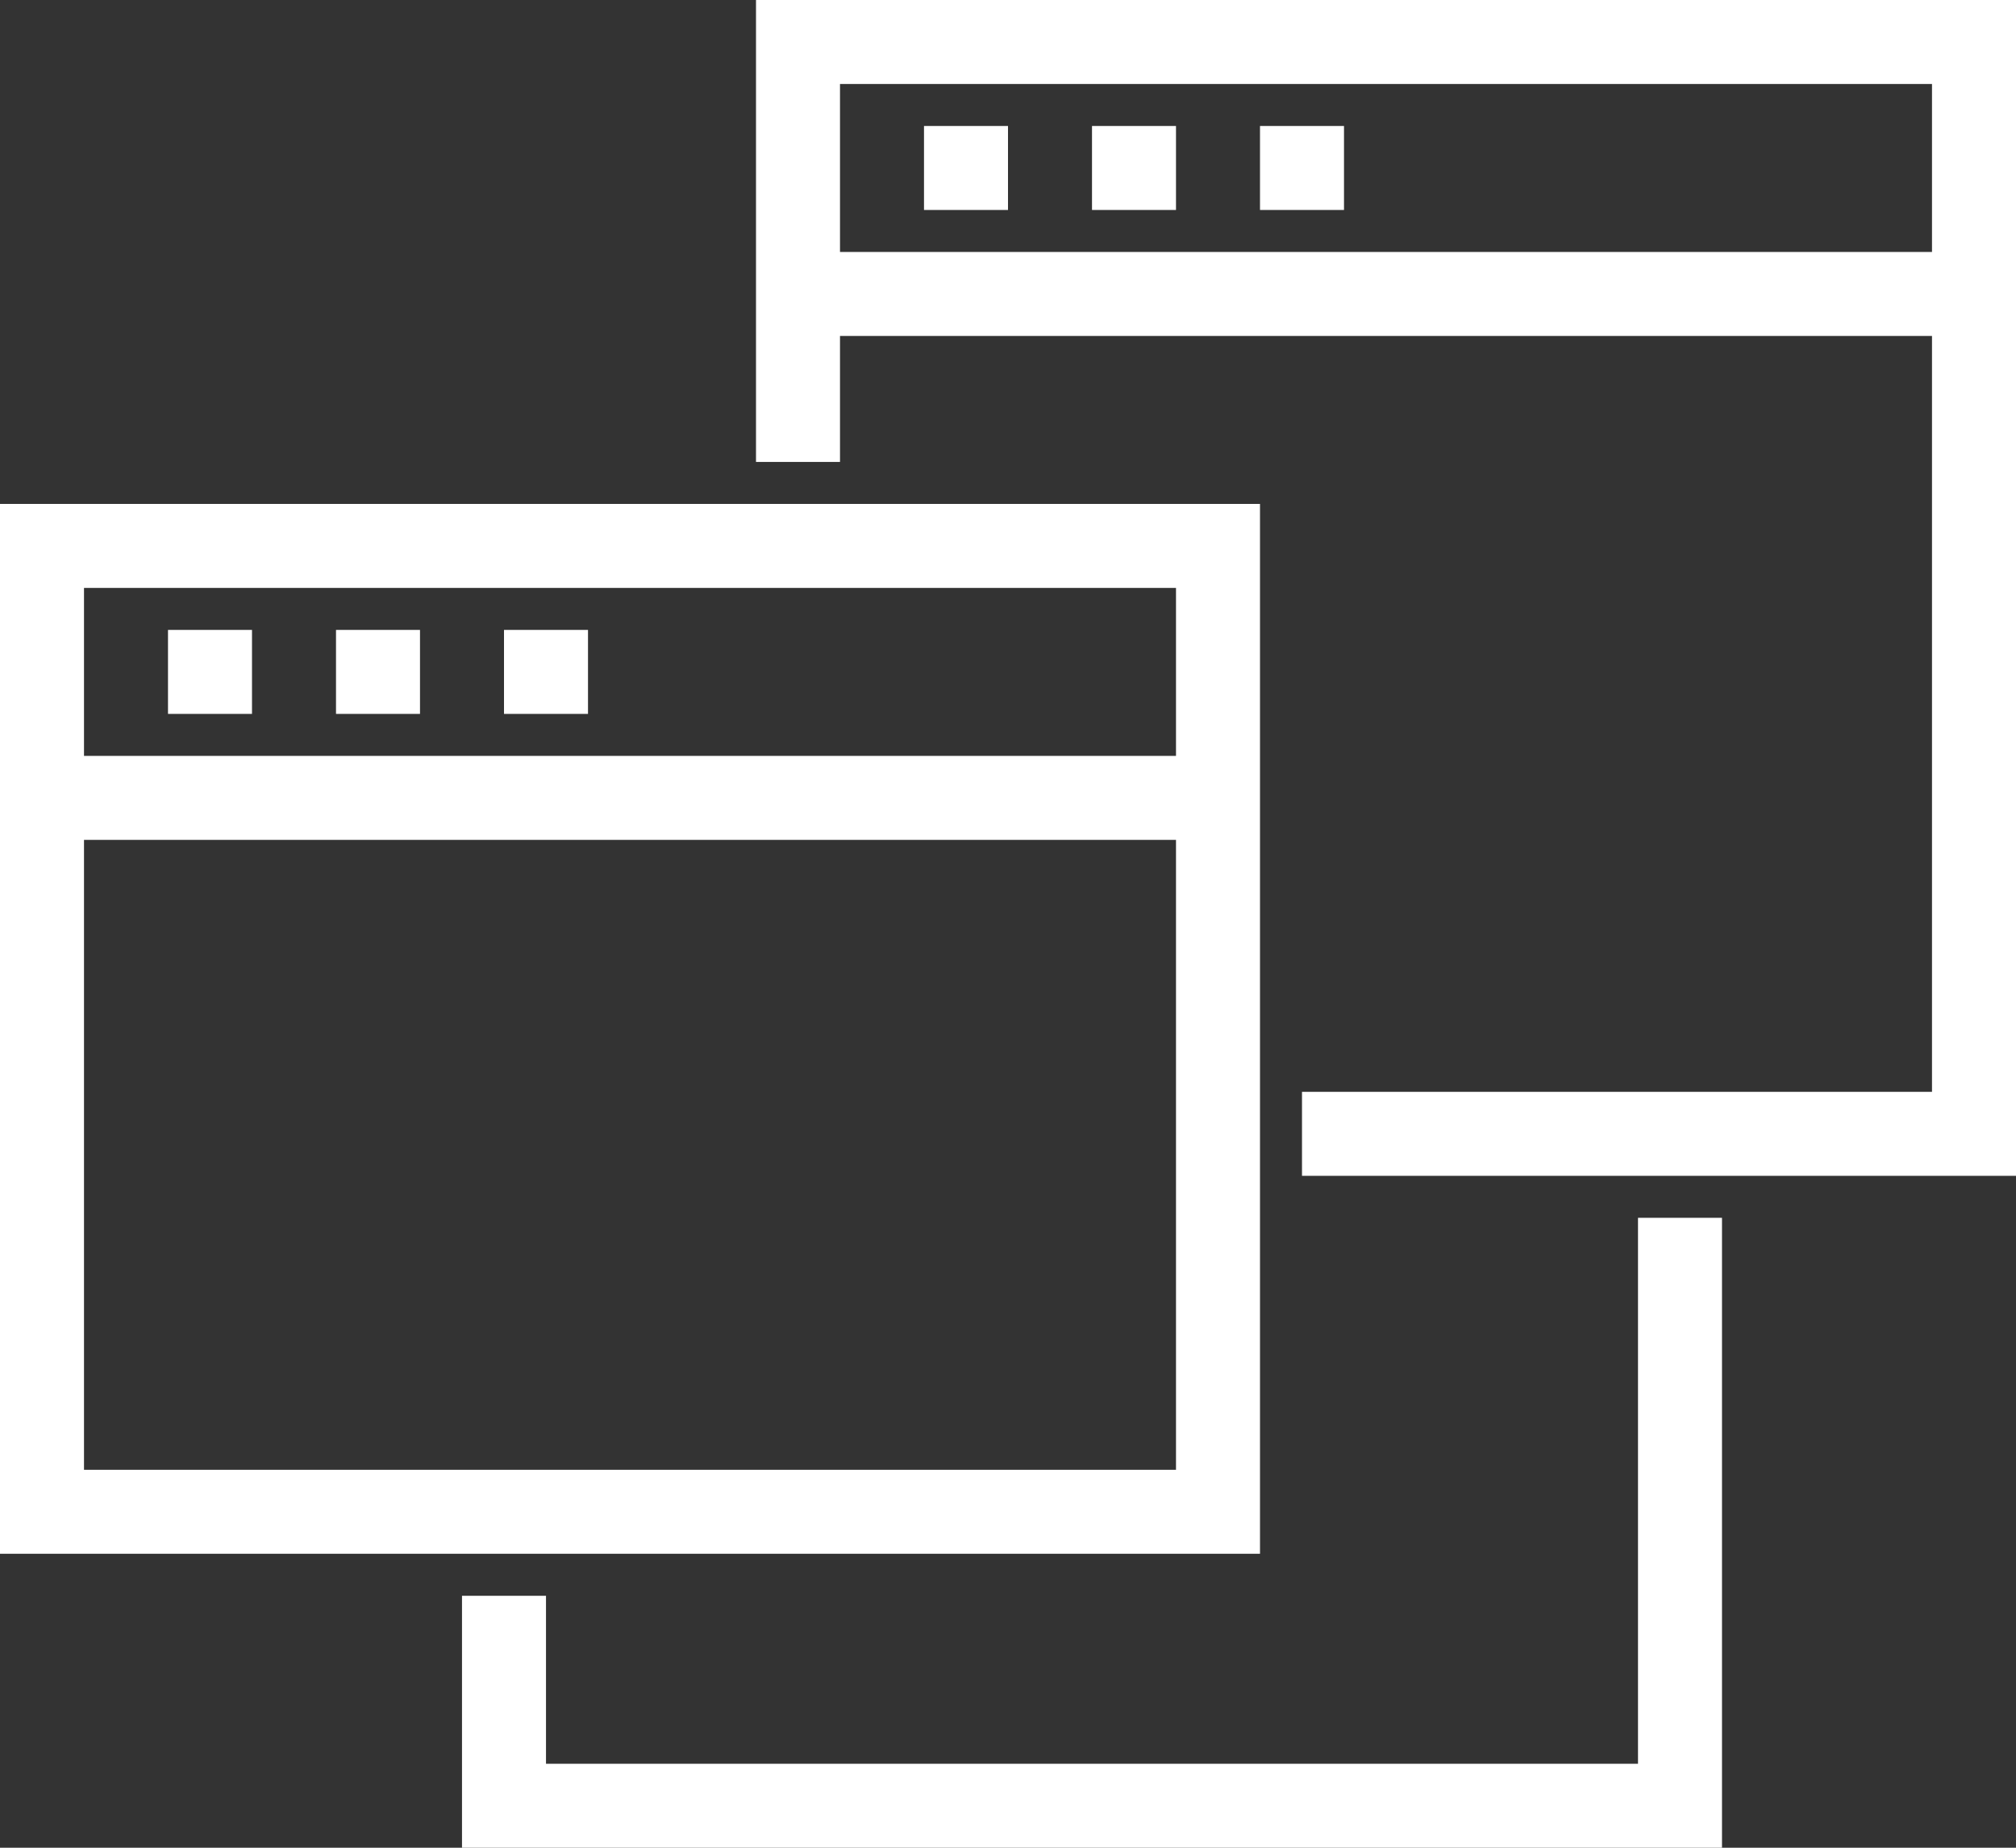
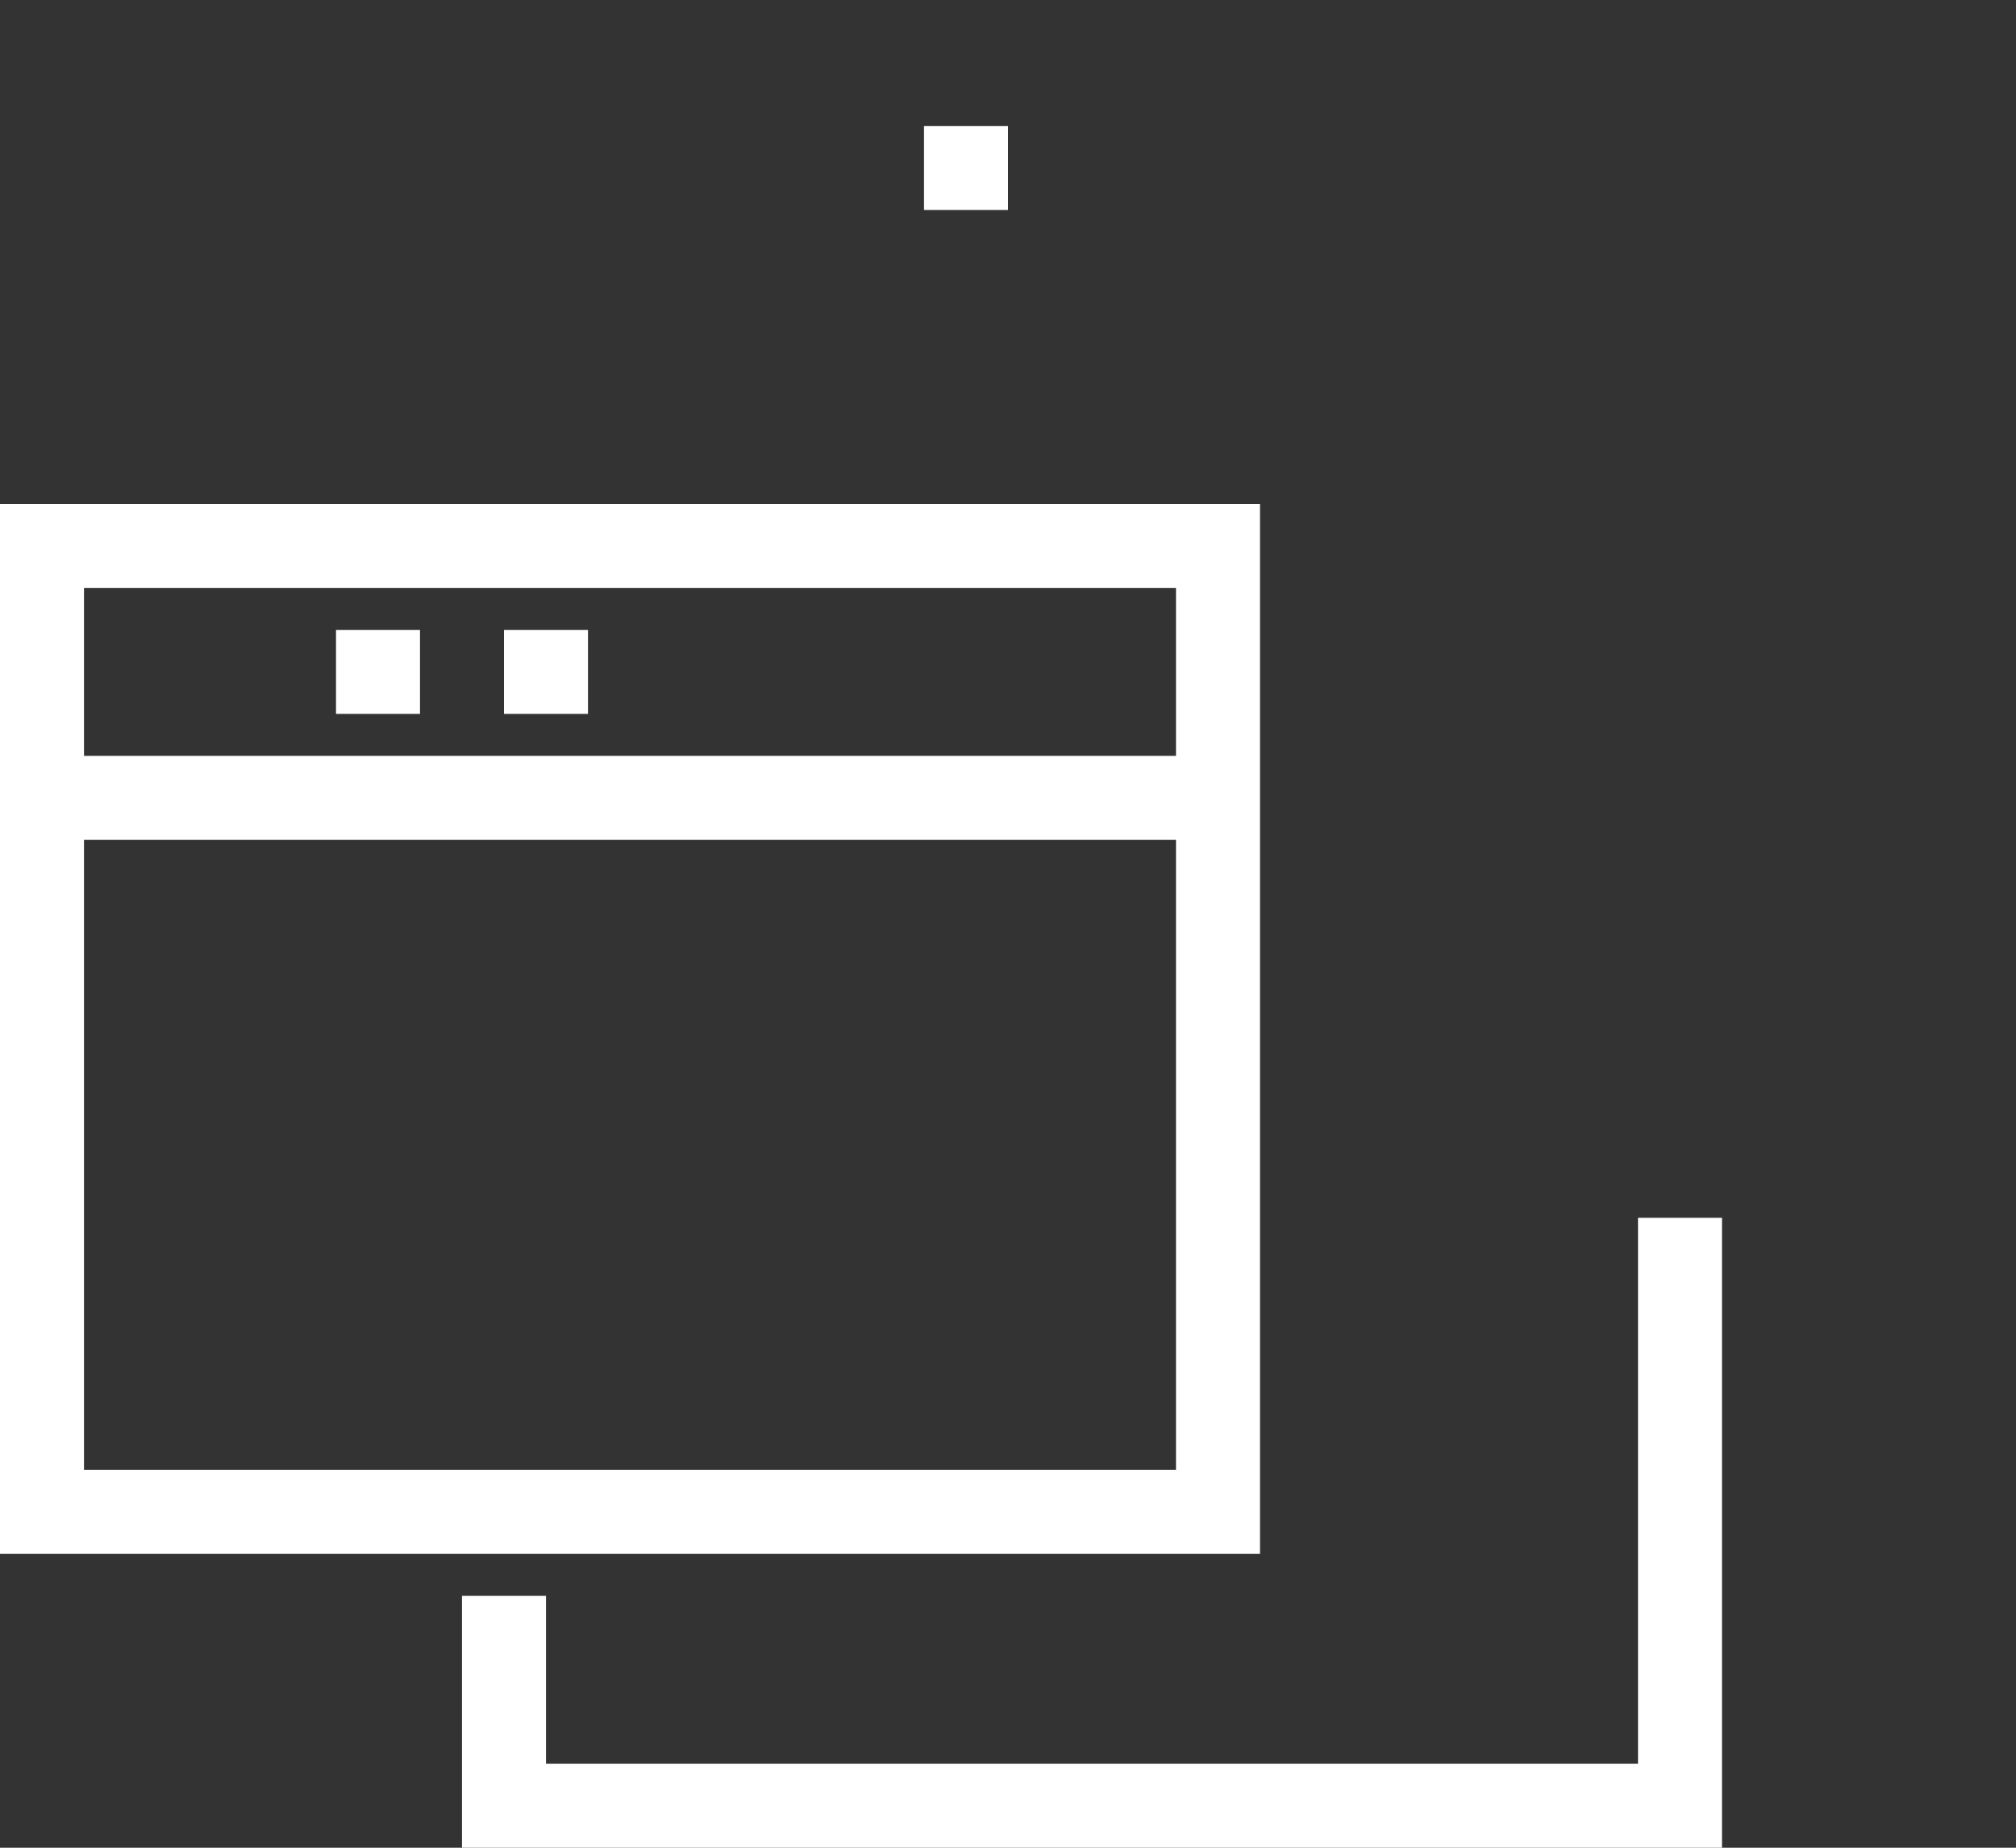
<svg xmlns="http://www.w3.org/2000/svg" version="1.1" id="Layer_1" x="0px" y="0px" viewBox="0 0 48 44" style="enable-background:new 0 0 48 44;" xml:space="preserve">
  <rect x="0" y="0" width="48" height="44" fill="#333333" stroke="none" />
  <style type="text/css">
	.st0{fill:none;stroke:#FFFFFF;stroke-width:2;stroke-miterlimit:10;}
</style>
  <g id="Layer_2_00000101805501662534510120000002192705945908551851_">
    <g id="icons">
-       <polyline class="st0" points="19,11 19,1 47,1 47,27 31,27   " />
      <rect x="1" y="13" class="st0" width="28" height="23" />
      <polyline class="st0" points="40,29 40,43 12,43 12,38   " />
      <line class="st0" x1="22" y1="4" x2="24" y2="4" />
-       <line class="st0" x1="26" y1="4" x2="28" y2="4" />
-       <line class="st0" x1="30" y1="4" x2="32" y2="4" />
-       <line class="st0" x1="19" y1="7" x2="47" y2="7" />
      <line class="st0" x1="1" y1="19" x2="29" y2="19" />
-       <line class="st0" x1="4" y1="16" x2="6" y2="16" />
      <line class="st0" x1="8" y1="16" x2="10" y2="16" />
      <line class="st0" x1="12" y1="16" x2="14" y2="16" />
    </g>
  </g>
</svg>